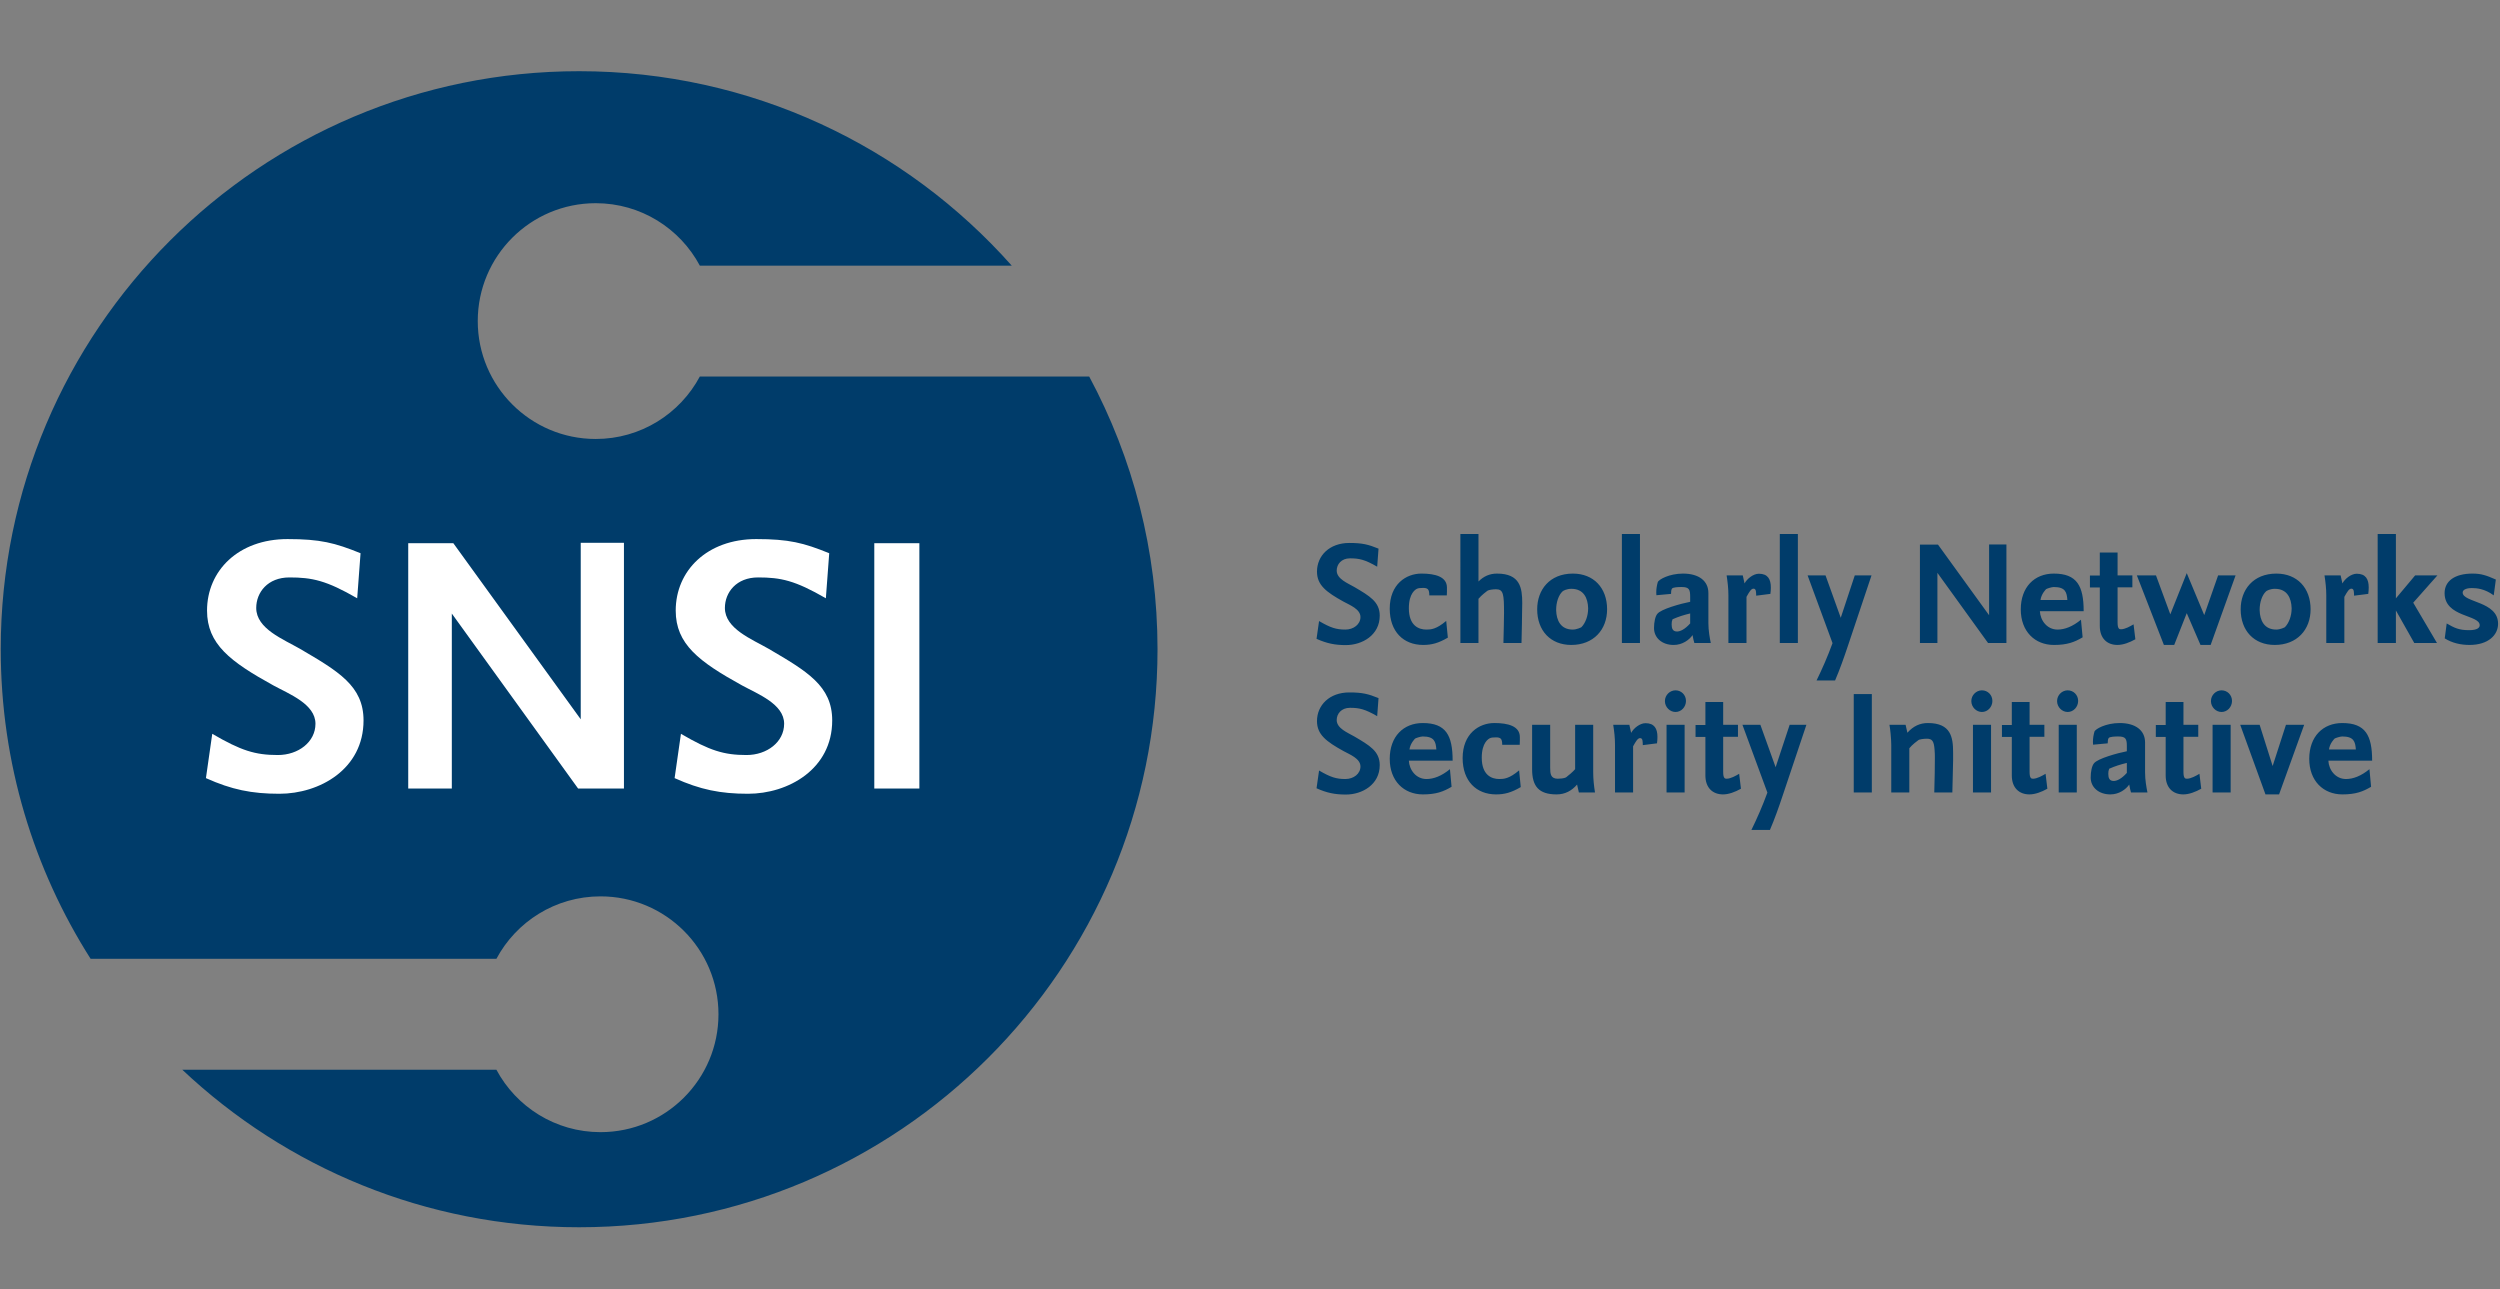
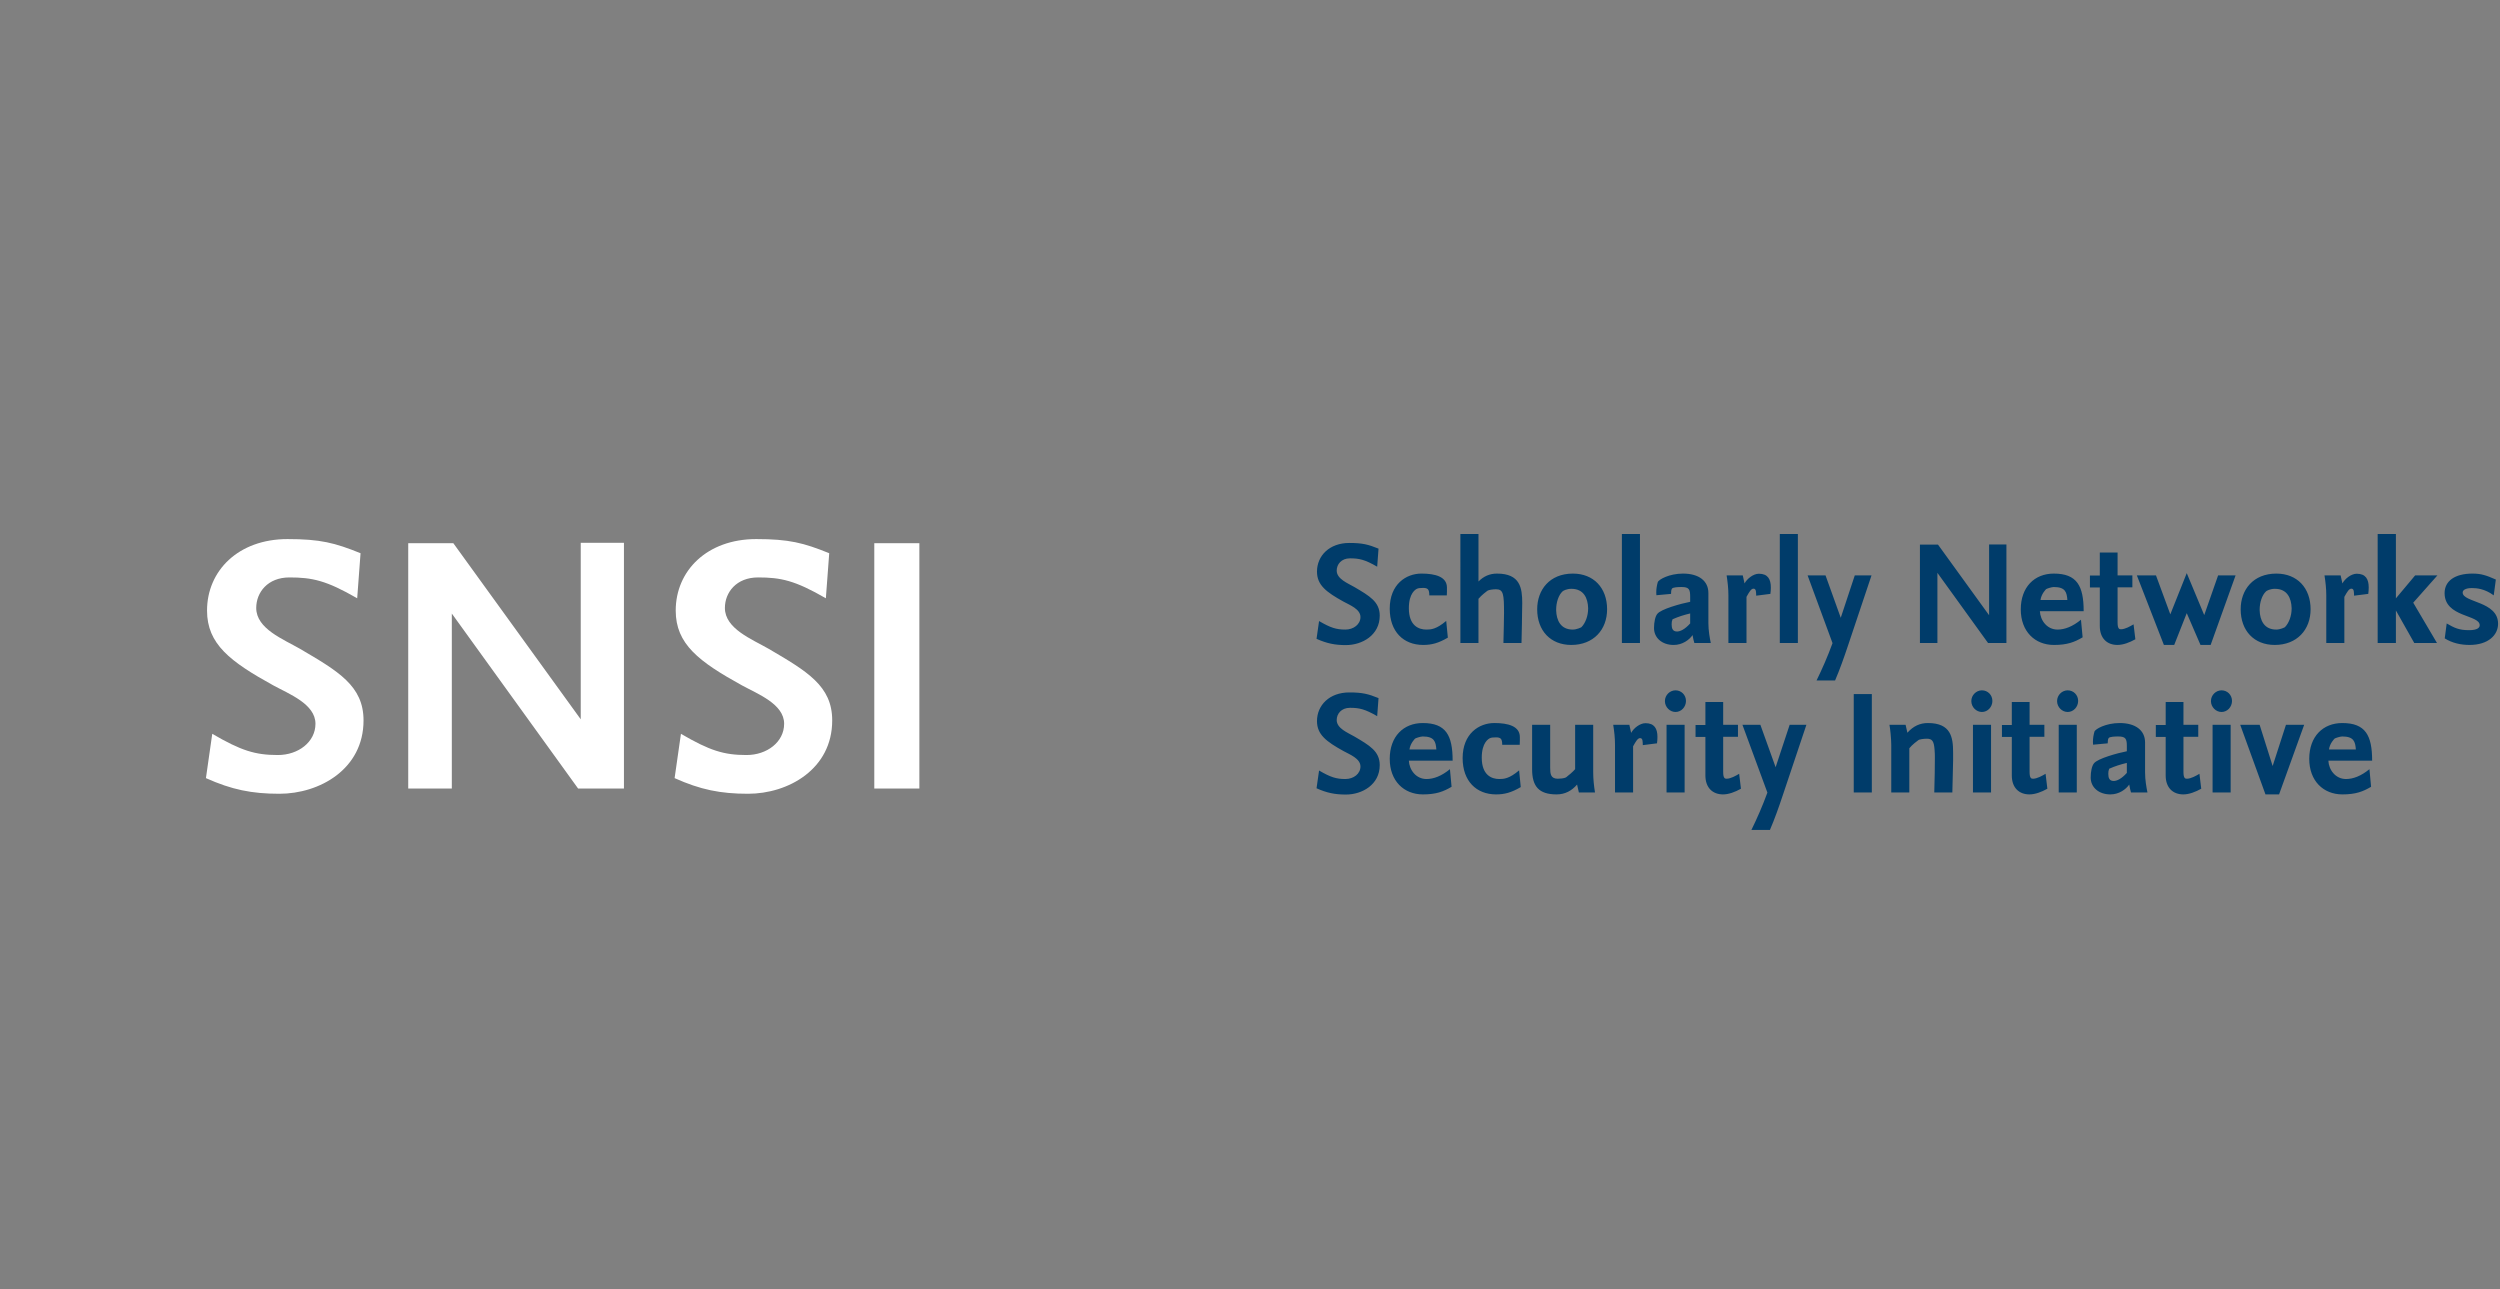
<svg xmlns="http://www.w3.org/2000/svg" width="223" height="115" viewBox="0 0 223 115">
  <rect x="0" y="0" width="223" height="115" fill="#808080" stroke="none" />
  <g fill="none">
    <g fill="#003C6A">
      <path d="M2.67 9.995c-.986 0-1.706-.147-2.625-.56L.271 7.85c1.026.6 1.533.76 2.346.76.733 0 1.346-.466 1.346-1.12 0-.705-.947-1.064-1.506-1.37C.91 5.266.085 4.64.085 3.441c0-1.425 1.12-2.557 2.878-2.557 1.173 0 1.693.134 2.612.506l-.12 1.612c-1.106-.64-1.612-.746-2.425-.746-.773 0-1.186.533-1.186 1.092 0 .746.973 1.119 1.572 1.465 1.36.8 2.266 1.319 2.266 2.557 0 1.745-1.573 2.624-3.012 2.624zM9.56 9.981c-1.76 0-2.986-1.185-2.986-3.236 0-2.184 1.466-3.13 2.826-3.13 1.239 0 2.278.28 2.278 1.252v.347c0 .106 0 .213-.013.346h-1.56c0-.56-.146-.666-.572-.666-.28 0-.413.027-.507.067-.133.053-.746.386-.746 1.744 0 1.558.88 1.905 1.56 1.905.412 0 .892-.027 1.772-.773l.146 1.492c-.84.493-1.452.652-2.199.652zM18.328 9.808h-1.613c.027-1.531.054-1.85.054-2.663 0-1.705-.054-2.131-.72-2.131-.253 0-.653.053-.76.133-.093.067-.52.386-.8.72v3.941h-1.612V.086h1.613v4.235c.466-.466 1-.705 1.652-.705 2.066 0 2.252 1.278 2.252 2.623 0 .24-.013.493-.013.733-.013.865-.013 1.318-.053 2.836zM22.765 9.981c-1.839 0-3.038-1.265-3.038-3.182 0-1.732 1.106-3.183 3.185-3.183 1.852 0 3.051 1.278 3.051 3.183 0 1.824-1.212 3.182-3.198 3.182zm.014-5.007c-.427 0-.733.173-.787.226-.36.333-.573.986-.573 1.638v.054c.027.892.4 1.718 1.48 1.718.36 0 .732-.187.772-.213.36-.36.6-1.013.6-1.652v-.053c-.027-.879-.386-1.718-1.492-1.718zM27.283 9.808L27.283.086 28.895.086 28.895 9.808zM33.746 9.808c-.08-.253-.093-.36-.16-.706-.293.427-.906.88-1.68.88-1.052 0-1.758-.64-1.758-1.506 0-.532.106-1.038.293-1.265.32-.426 2.105-.918 2.932-1.078V5.68c0-.653-.094-.866-.773-.866-.267 0-.773.014-.853.147-.08.146-.067.24-.08.466l-1.306.12c0-.094-.013-.173-.013-.253 0-.333.053-.613.133-.906.067-.24 1.026-.772 2.252-.772 1.413 0 2.265.652 2.265 1.73v2.678c0 .666.12 1.332.214 1.784h-1.466zm-.373-2.637c-.64.16-.986.267-1.573.52-.066.186-.08.253-.08.453 0 .346.08.639.48.639.293 0 .706-.2 1.173-.72v-.892zM39.263 5.587c-.014-.293.013-.626-.24-.626-.213 0-.373.28-.626.732v4.115h-1.613V5.547c0-.586-.067-1.186-.16-1.772h1.44l.16.72c.226-.427.786-.866 1.279-.866.8 0 1.066.493 1.066 1.225 0 .187-.014.386-.04.573l-1.266.16zM41.368 9.808L41.368.086 42.98.086 42.98 9.808zM47.431 10.101c-.333.999-.72 2.091-1.132 3.05h-1.653c.506-1.039.973-2.09 1.426-3.33l-2.225-6.046h1.599l1.359 3.783 1.252-3.783h1.493l-2.119 6.326zM59.944 9.808L55.427 3.549 55.427 9.808 53.868 9.808 53.868 1.032 55.48 1.032 60.038 7.331 60.038 1.019 61.583 1.019 61.583 9.808zM64.568 6.972c.04.825.64 1.638 1.573 1.638.64 0 1.346-.267 2.092-.88l.147 1.572c-.72.426-1.373.68-2.559.68-1.692 0-2.958-1.2-2.958-3.17 0-1.998 1.226-3.196 2.945-3.196 2.065 0 2.665 1.092 2.665 3.356h-3.905zm1.24-2.158c-.2 0-.627.147-.68.187-.026.026-.426.412-.506.972h2.398c-.053-.693-.173-1.159-1.212-1.159zM71.485 9.981c-.907 0-1.573-.572-1.573-1.69V4.853h-.88V3.79h.88V1.738h1.586v2.037h1.32v1.066h-1.32v3.13c0 .585.16.612.306.612.36 0 .827-.266 1.12-.44l.16 1.332c-.52.293-1.093.506-1.6.506zM79.8 9.981L78.894 9.981 77.668 7.145 76.549 9.981 75.629 9.981 73.217 3.775 74.923 3.775 76.202 7.251 77.668 3.576 79.227 7.318 80.466 3.775 82.025 3.775zM85.517 9.981c-1.84 0-3.039-1.265-3.039-3.182 0-1.732 1.106-3.183 3.185-3.183 1.853 0 3.052 1.278 3.052 3.183 0 1.824-1.213 3.182-3.198 3.182zm.013-5.007c-.426 0-.733.173-.786.226-.36.333-.573.986-.573 1.638v.054c.027.892.4 1.718 1.479 1.718.36 0 .733-.187.773-.213.36-.36.6-1.013.6-1.652v-.053c-.027-.879-.387-1.718-1.493-1.718zM92.593 5.587c-.014-.293.013-.626-.24-.626-.213 0-.373.28-.626.732v4.115h-1.613V5.547c0-.586-.067-1.186-.16-1.772h1.44l.16.72c.226-.427.786-.866 1.279-.866.8 0 1.066.493 1.066 1.225 0 .187-.014.386-.04.573l-1.266.16zM97.87 6.212L99.989 9.808 97.963 9.808 96.324 6.905 96.324 9.808 94.698 9.808 94.698.086 96.324.086 96.324 5.826 98.043 3.775 100.028 3.775zM102.893 9.981c-.76 0-1.532-.16-2.212-.586l.174-1.331c.706.412 1.119.599 1.998.599.773 0 .947-.24.947-.44 0-.958-3.132-.692-3.132-2.863 0-1.079.906-1.744 2.492-1.744.773 0 1.24.16 2.079.532l-.187 1.412c-.813-.6-1.532-.653-1.972-.653-.267 0-.8.067-.8.4 0 .905 3.159.759 3.159 2.783 0 1.012-.88 1.891-2.546 1.891zM2.67 23.326c-.986 0-1.706-.146-2.625-.56l.226-1.584c1.026.6 1.533.759 2.346.759.733 0 1.346-.466 1.346-1.119 0-.706-.947-1.065-1.506-1.371C.91 18.598.085 17.972.085 16.774c0-1.425 1.12-2.557 2.878-2.557 1.173 0 1.693.133 2.612.506l-.12 1.611c-1.106-.639-1.612-.745-2.425-.745-.773 0-1.186.532-1.186 1.091 0 .746.973 1.12 1.572 1.465 1.36.8 2.266 1.319 2.266 2.557 0 1.745-1.573 2.624-3.012 2.624zM8.28 20.303c.04.826.64 1.638 1.573 1.638.64 0 1.345-.267 2.092-.879l.146 1.571c-.72.427-1.372.68-2.558.68-1.693 0-2.959-1.199-2.959-3.17 0-1.998 1.227-3.196 2.946-3.196 2.065 0 2.665 1.092 2.665 3.356H8.28zm1.24-2.158c-.2 0-.627.147-.68.187-.027.027-.427.413-.507.972h2.4c-.054-.693-.174-1.159-1.213-1.159zM16.062 23.313c-1.758 0-2.985-1.186-2.985-3.237 0-2.184 1.466-3.13 2.826-3.13 1.239 0 2.278.28 2.278 1.253v.346c0 .107 0 .213-.013.346h-1.56c0-.56-.146-.666-.572-.666-.28 0-.413.027-.506.067-.134.053-.747.386-.747 1.744 0 1.559.88 1.905 1.56 1.905.412 0 .892-.027 1.772-.773l.146 1.492c-.84.493-1.452.653-2.199.653zM23.445 23.14l-.16-.706c-.48.559-1.08.879-1.826.879-1.599 0-2.185-.733-2.185-2.251v-3.955h1.612v3.822c0 .546.04.985.68.985.173 0 .573-.026.733-.12.213-.16.626-.506.813-.732v-3.955h1.612v4.248c0 .6.067 1.199.16 1.784h-1.44zM29.148 18.918c-.013-.293.013-.626-.24-.626-.213 0-.373.28-.626.732v4.115h-1.613v-4.261c0-.586-.066-1.185-.16-1.771h1.44l.16.719c.226-.426.786-.866 1.28-.866.799 0 1.065.493 1.065 1.225 0 .187-.013.387-.04.573l-1.266.16zM32.066 15.961c-.506 0-.946-.44-.946-.972s.44-.959.946-.959c.52 0 .933.413.933.946 0 .533-.413.985-.933.985zm-.8 7.178v-6.032h1.613v6.032h-1.612zM36.304 23.313c-.906 0-1.573-.573-1.573-1.692v-3.436h-.879V17.12h.88v-2.051h1.585v2.038h1.32v1.065h-1.32v3.13c0 .586.16.612.307.612.36 0 .826-.266 1.119-.44l.16 1.332c-.52.293-1.093.507-1.6.507zM41.62 23.432c-.332 1-.719 2.091-1.132 3.05h-1.652c.506-1.039.973-2.09 1.426-3.33l-2.226-6.045h1.6l1.359 3.782 1.252-3.782h1.493l-2.12 6.325zM47.964 23.139L47.964 14.363 49.577 14.363 49.577 23.139zM56.76 23.14h-1.613c.04-1.758.053-1.918.053-3.064 0-.226 0-.492-.026-.745-.054-.773-.214-.986-.693-.986-.254 0-.68.053-.76.133-.093.067-.533.387-.8.72v3.941H51.31v-4.248c0-.532-.093-1.451-.16-1.784h1.44l.16.705c.532-.599 1.132-.865 1.825-.865 2.065 0 2.252 1.278 2.252 2.623v.733c-.013.865-.027 1.318-.067 2.836zM59.398 15.961c-.507 0-.946-.44-.946-.972s.44-.959.946-.959c.52 0 .933.413.933.946 0 .533-.414.985-.933.985zm-.8 7.178v-6.032h1.613v6.032h-1.613zM63.635 23.313c-.906 0-1.572-.573-1.572-1.692v-3.436h-.88V17.12h.88v-2.051h1.586v2.038h1.319v1.065h-1.32v3.13c0 .586.16.612.307.612.36 0 .826-.266 1.12-.44l.16 1.332c-.52.293-1.093.507-1.6.507zM67.047 15.961c-.507 0-.946-.44-.946-.972s.44-.959.946-.959c.52 0 .933.413.933.946 0 .533-.414.985-.933.985zm-.8 7.178v-6.032h1.613v6.032h-1.613zM72.697 23.14c-.08-.254-.093-.36-.16-.706-.293.426-.906.879-1.68.879-1.052 0-1.758-.64-1.758-1.505 0-.533.106-1.039.293-1.266.32-.426 2.105-.918 2.932-1.078v-.453c0-.652-.094-.866-.773-.866-.267 0-.773.014-.853.147-.08.146-.067.24-.08.466l-1.306.12c0-.093-.013-.173-.013-.253 0-.333.053-.613.133-.906.067-.24 1.026-.772 2.252-.772 1.413 0 2.266.652 2.266 1.731v2.677c0 .666.12 1.332.213 1.784h-1.466zm-.373-2.637c-.64.16-.986.266-1.573.519-.066.186-.08.253-.08.453 0 .346.08.64.48.64.293 0 .706-.2 1.173-.72v-.892zM77.36 23.313c-.905 0-1.572-.573-1.572-1.692v-3.436h-.879V17.12h.88v-2.051h1.585v2.038h1.32v1.065h-1.32v3.13c0 .586.16.612.307.612.36 0 .826-.266 1.119-.44l.16 1.332c-.52.293-1.093.507-1.6.507zM80.772 15.961c-.506 0-.946-.44-.946-.972s.44-.959.946-.959c.52 0 .933.413.933.946 0 .533-.413.985-.933.985zm-.8 7.178v-6.032h1.613v6.032h-1.612zM85.903 23.313L84.69 23.313 82.438 17.107 84.17 17.107 85.33 20.782 86.516 17.107 88.141 17.107zM90.3 20.303c.04.826.64 1.638 1.573 1.638.64 0 1.345-.267 2.092-.879l.146 1.571c-.72.427-1.372.68-2.558.68-1.693 0-2.959-1.199-2.959-3.17 0-1.998 1.227-3.196 2.946-3.196 2.065 0 2.665 1.092 2.665 3.356H90.3zm1.24-2.158c-.2 0-.627.147-.68.187-.027.027-.427.413-.506.972h2.398c-.053-.693-.173-1.159-1.212-1.159z" transform="translate(0 6.345) translate(117.39 41.203)" />
    </g>
-     <path fill="#003C6A" d="M97.156 27.24h-34.73c-1.77 3.315-5.264 5.572-9.287 5.572-5.811 0-10.523-4.709-10.523-10.517S47.328 11.78 53.14 11.78c4.023 0 7.516 2.256 9.287 5.571h27.822C80.798 6.712 67.012.006 51.658.006 23.165.006.066 23.091.066 51.566c0 10.16 2.942 19.632 8.018 27.616h36.194c1.77-3.315 5.265-5.571 9.287-5.571 5.812 0 10.523 4.708 10.523 10.516s-4.711 10.516-10.523 10.516c-4.022 0-7.516-2.256-9.287-5.57h-28.02c9.24 8.712 21.695 14.054 35.4 14.054 28.494 0 51.593-23.084 51.593-51.56 0-8.798-2.208-17.08-6.095-24.326z" transform="translate(0 6.345)" />
    <g fill="#FFF">
      <path d="M6.637 22.85c-2.46 0-4.254-.366-6.547-1.395l.564-3.953c2.56 1.495 3.822 1.893 5.85 1.893 1.827 0 3.356-1.162 3.356-2.79 0-1.76-2.36-2.656-3.755-3.42C2.25 11.059.189 9.498.189 6.509.19 2.955 2.981.132 7.368.132c2.924 0 4.22.332 6.514 1.262l-.3 4.019c-2.758-1.594-4.02-1.86-6.048-1.86-1.928 0-2.958 1.328-2.958 2.723 0 1.86 2.426 2.79 3.922 3.654 3.39 1.993 5.65 3.288 5.65 6.377 0 4.35-3.922 6.543-7.511 6.543zM33.289 22.385L22.023 6.775 22.023 22.385 18.135 22.385 18.135.497 22.156.497 33.522 16.207 33.522.464 37.377.464 37.377 22.385zM48.443 22.85c-2.46 0-4.254-.366-6.547-1.395l.565-3.953c2.559 1.495 3.822 1.893 5.849 1.893 1.828 0 3.356-1.162 3.356-2.79 0-1.76-2.36-2.656-3.755-3.42-3.855-2.126-5.916-3.687-5.916-6.676 0-3.554 2.792-6.377 7.179-6.377 2.924 0 4.22.332 6.514 1.262l-.3 4.019c-2.758-1.594-4.02-1.86-6.048-1.86-1.928 0-2.958 1.328-2.958 2.723 0 1.86 2.426 2.79 3.922 3.654 3.39 1.993 5.65 3.288 5.65 6.377 0 4.35-3.922 6.543-7.511 6.543zM59.708 22.385L59.708.497 63.729.497 63.729 22.385z" transform="translate(0 6.345) translate(18.279 41.609)" />
    </g>
  </g>
</svg>